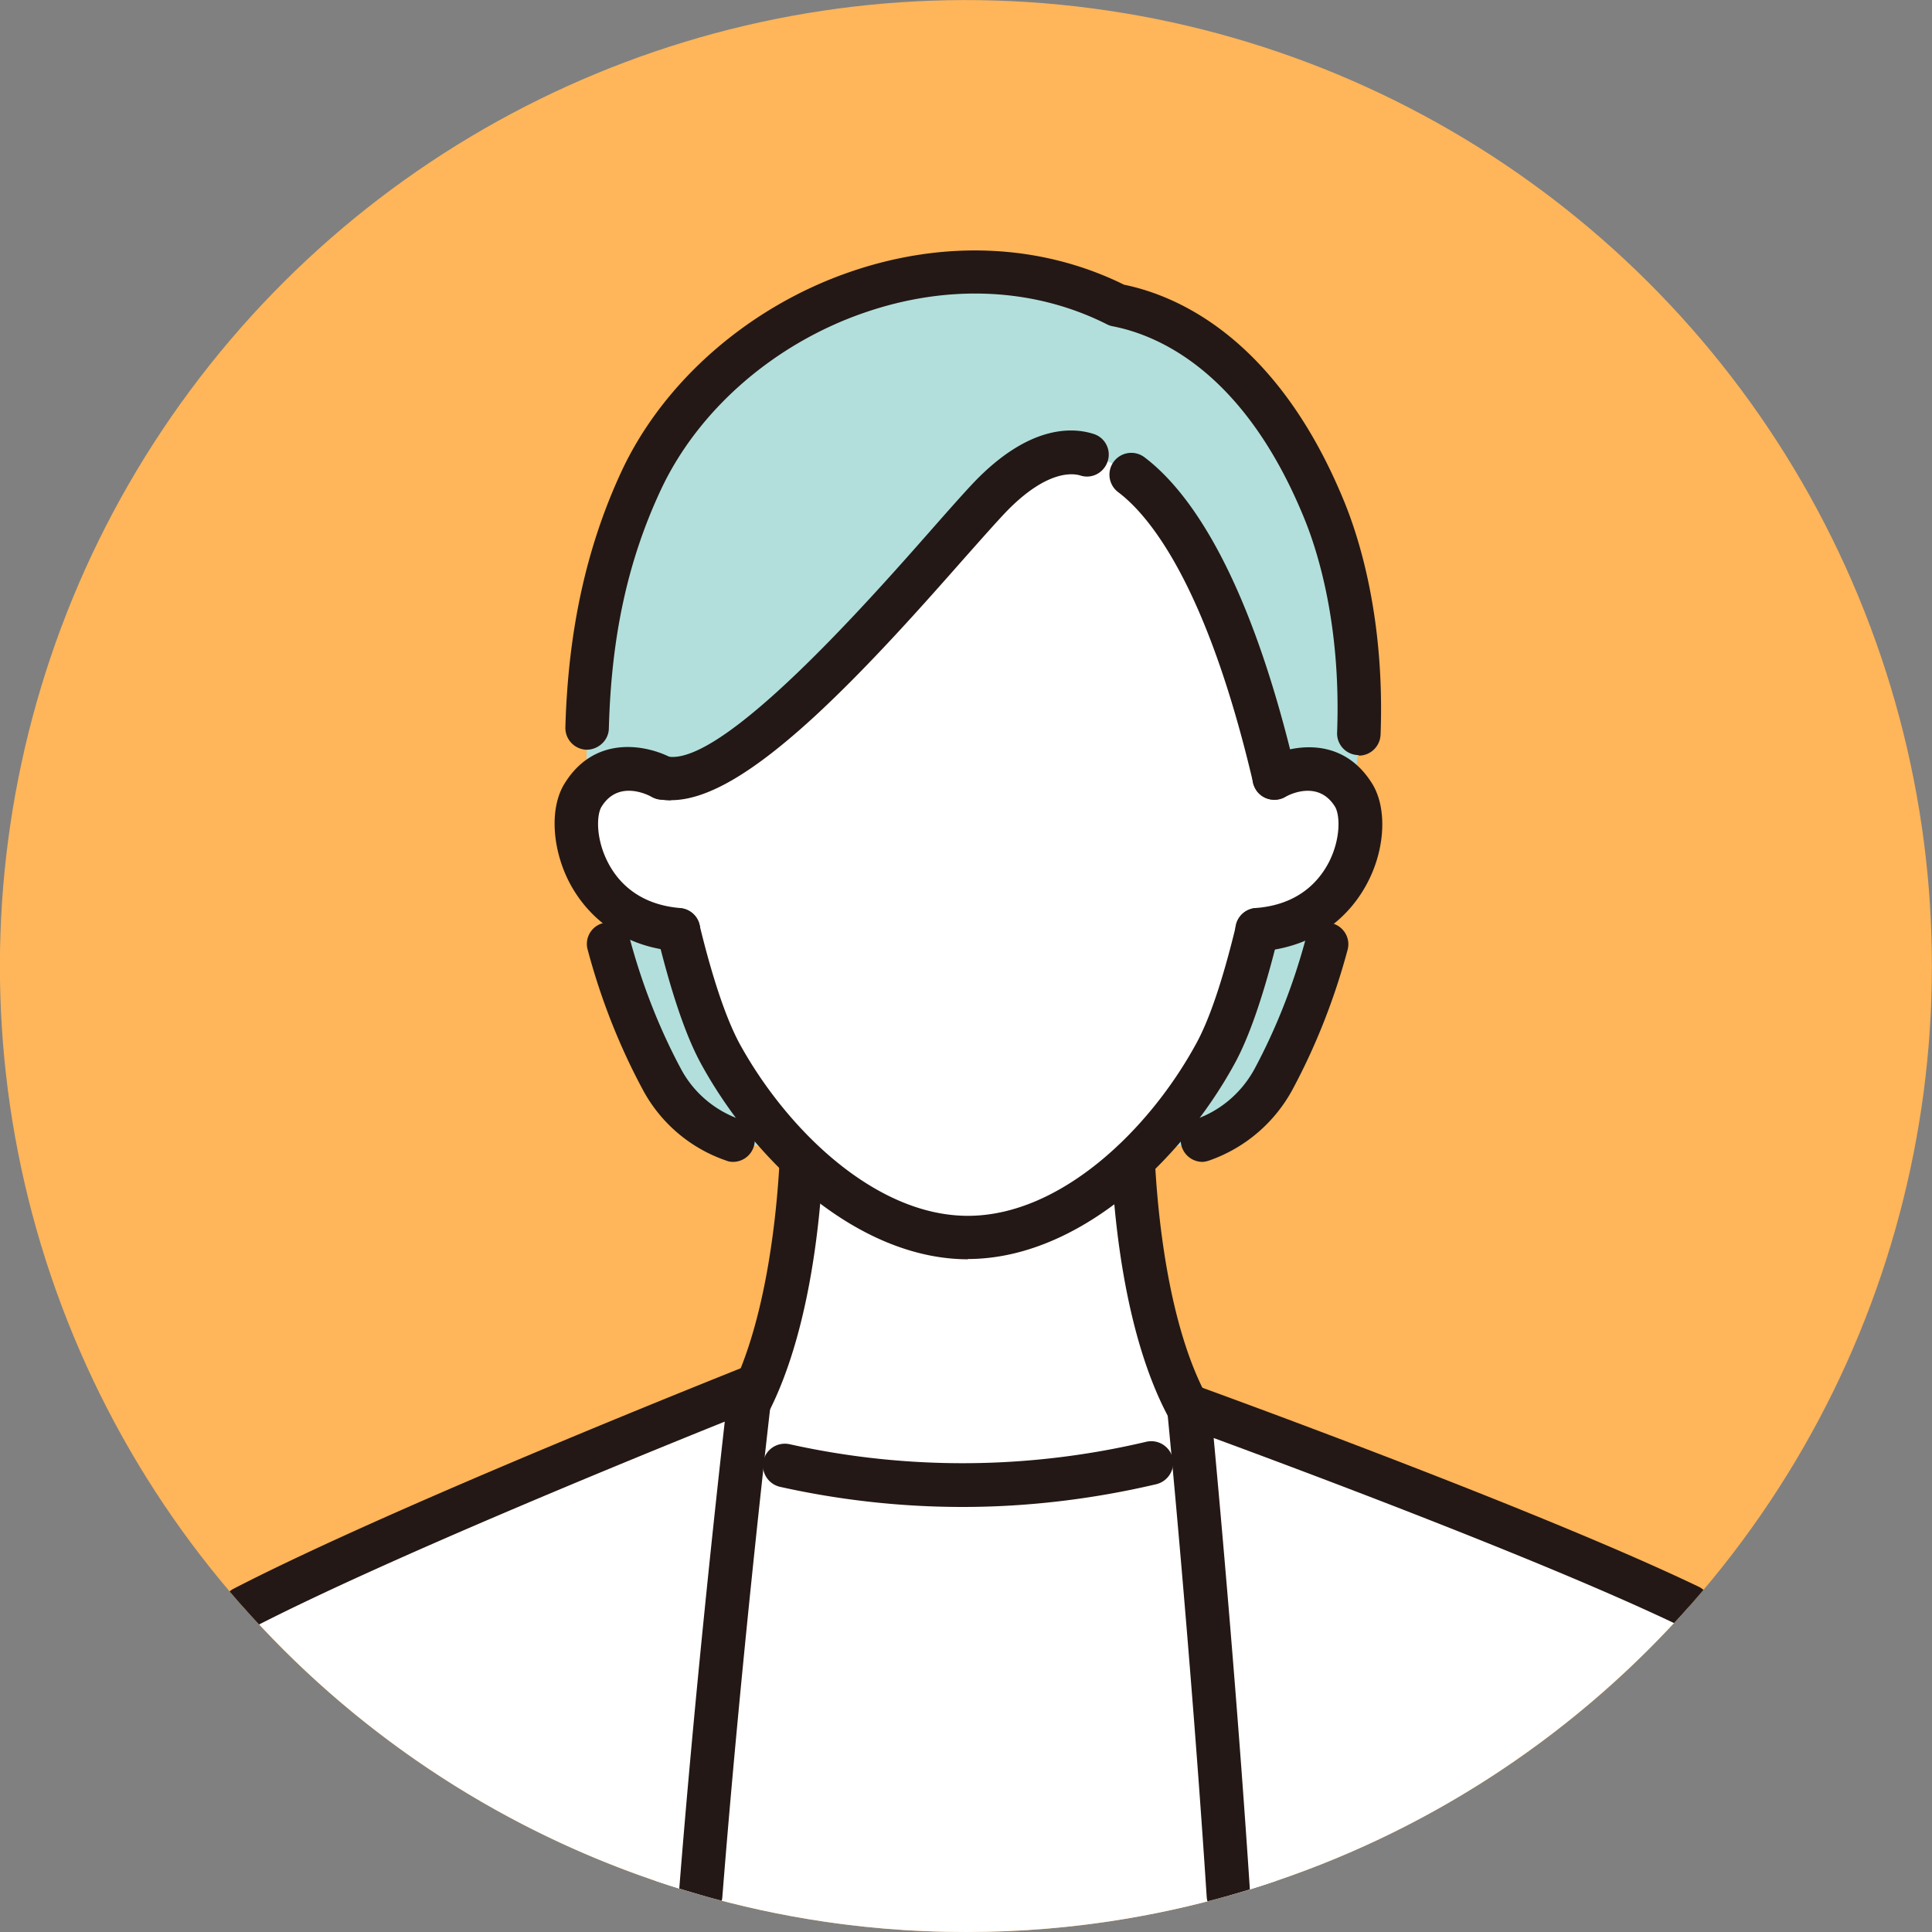
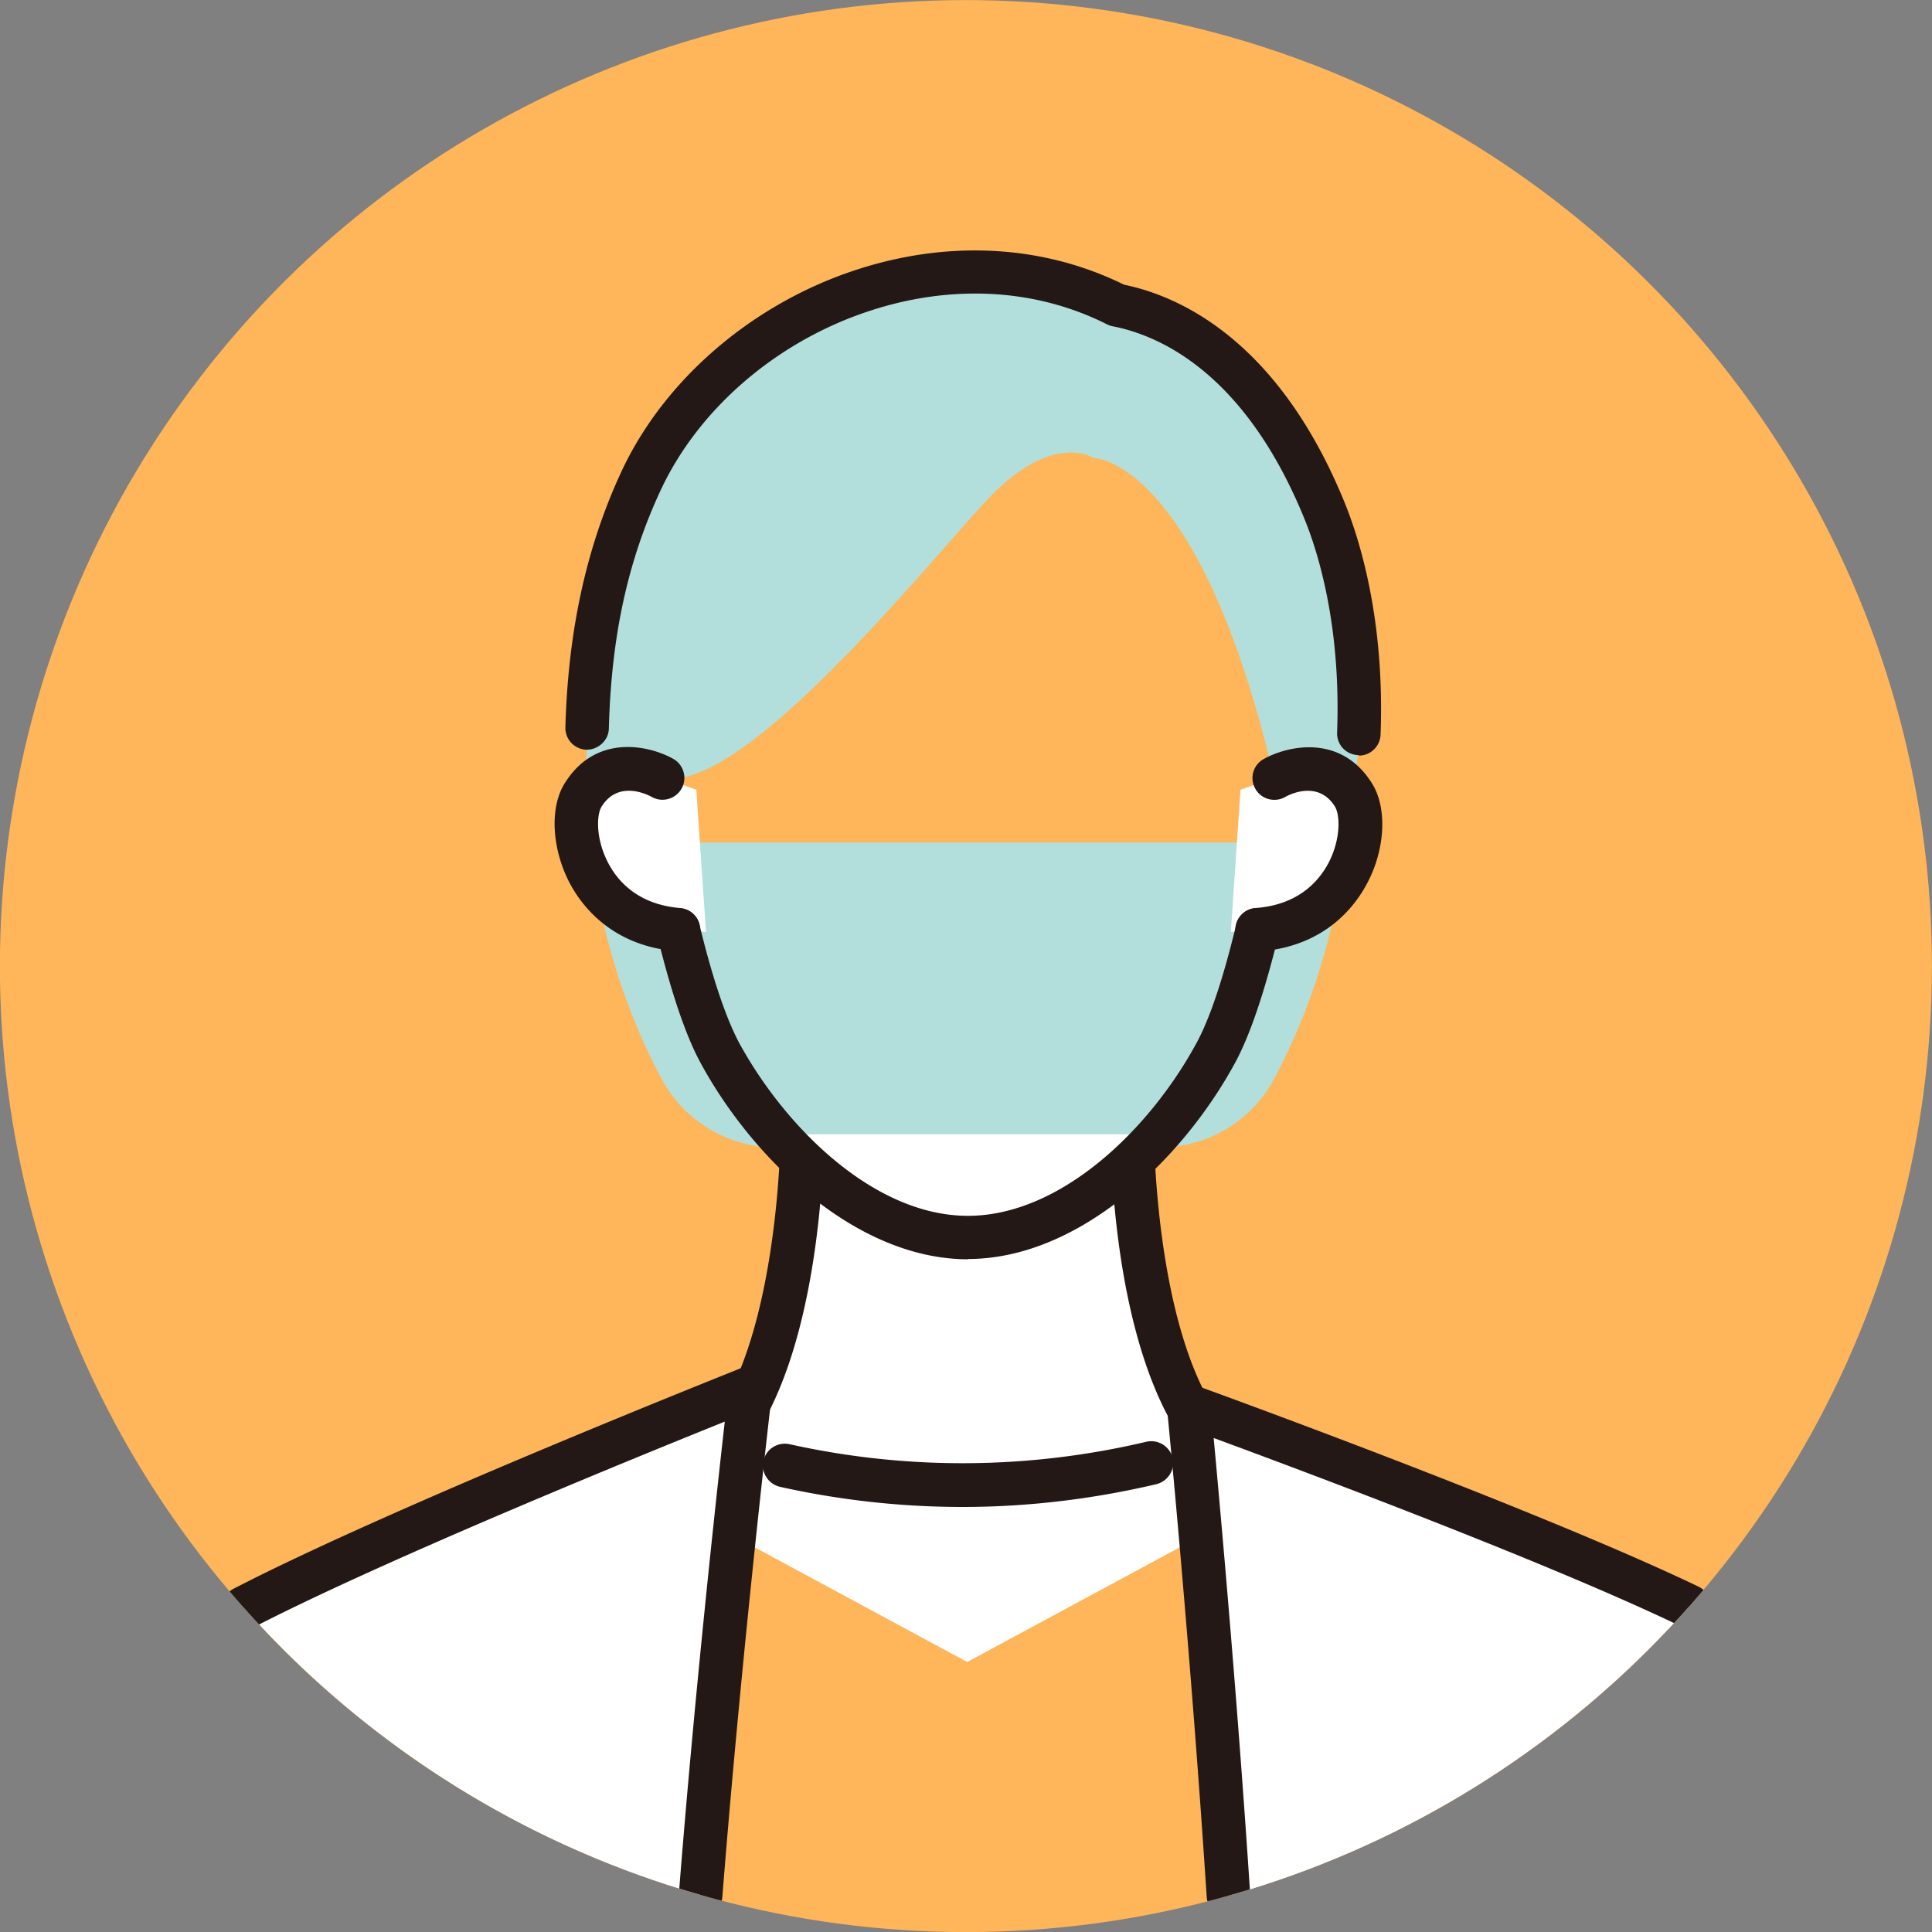
<svg xmlns="http://www.w3.org/2000/svg" id="_レイヤー_2" data-name="レイヤー 2" viewBox="0 0 72 72">
  <rect x="0" y="0" width="72" height="72" fill="#808080" stroke="none" />
  <defs>
    <clipPath id="clippath">
      <circle cx="36" cy="36" r="36" style="fill:none" transform="rotate(-22.5 36.006 36.01)" />
    </clipPath>
    <style>.cls-1{fill:#fff}.cls-2{fill:#b2dfdb}.cls-6{fill:#231815}</style>
  </defs>
  <g id="body">
    <circle cx="36" cy="36" r="36" style="fill:#ffb559" transform="rotate(-22.5 36.006 36.01)" />
    <g style="clip-path:url(#clippath)">
      <path d="M36.07 42.76h7.15c1.77 0 3.41-.97 4.25-2.53 1.07-2 2.29-5.02 2.67-8.83H22c.38 3.81 1.6 6.84 2.67 8.83a4.819 4.819 0 0 0 4.25 2.53h7.15Z" class="cls-2" />
      <path d="m36.04 61.94 12.29-6.63c-6.13.06-6.13-13.04-6.13-13.04H29.89s0 13.1-6.13 13.04l12.29 6.63Z" class="cls-1" />
-       <path d="M35.87 55.34c-5.9 0-10.16-1.77-10.16-1.77l-1.3 16.52C28.05 71.33 31.95 72 36 72s7.93-.67 11.55-1.89l-1.53-16.54s-4.26 1.77-10.16 1.77ZM48.5 25.54s-1.24 10.16-3.19 13.74-5.55 6.84-9.22 6.84-7.27-3.26-9.22-6.84c-1.95-3.58-3.19-13.74-3.19-13.74S22.16 11.21 36.1 11.21s12.42 14.33 12.42 14.33Z" class="cls-1" />
      <path d="M46.68 34.66c3.69-.15 4.52-3.82 3.77-5.03-1.06-1.71-2.96-.64-2.96-.64l-1.26.44-.36 5.3.81-.07ZM25.5 34.66c-3.69-.15-4.52-3.82-3.77-5.03 1.06-1.71 2.96-.64 2.96-.64l1.26.44.36 5.3-.81-.07Z" class="cls-1" />
      <path d="M41.62 11.36c-6.49-3.28-14.84.34-17.73 6.54-1.9 4.08-2.11 8.11-2.01 11.51 1.08-1.39 2.81-.42 2.81-.42 3.06.62 10.12-8.3 12.19-10.46 2.38-2.47 3.88-1.46 3.88-1.46s3.93 0 6.72 11.92c0 0 1.9-1.07 2.96.64.58-4.44-.11-8.24-1.11-10.66-2.16-5.25-5.35-7.15-7.72-7.6Z" class="cls-2" />
      <path d="M9.09 59.91a36.014 36.014 0 0 0 17.02 10.71c.76-9.61 1.86-18.91 1.86-18.91s-12.81 5.06-18.89 8.2ZM62.95 59.86c-6.18-2.97-18.65-7.47-18.65-7.47s.87 8.91 1.48 18.26c6.73-1.9 12.66-5.7 17.17-10.79Z" class="cls-1" />
      <path d="M27.92 53.07a.84.84 0 0 1-.37-.09.8.8 0 0 1-.35-1.09c1.41-2.77 1.76-6.91 1.85-8.57.02-.45.4-.8.85-.77.45.02.79.4.77.85-.11 2.18-.52 6.28-2.02 9.22-.14.28-.43.44-.72.44ZM44.33 53.37c-.29 0-.56-.15-.71-.42-1.65-2.97-2.09-7.3-2.2-9.62-.02-.45.32-.83.77-.85.45-.02.83.32.85.77.09 1.75.45 6.14 2 8.91a.804.804 0 0 1-.7 1.2Z" class="cls-6" />
      <path d="M36.08 46.93c-4.12 0-7.96-3.65-9.94-7.26-.57-1.03-1.12-2.65-1.65-4.82-.11-.44.16-.88.6-.98.43-.11.88.16.98.6.49 2.02 1 3.51 1.49 4.42 1.75 3.19 5.05 6.42 8.51 6.42s6.77-3.22 8.51-6.42c.5-.91 1-2.4 1.49-4.43.11-.44.55-.7.98-.6.44.11.7.55.6.98-.53 2.16-1.08 3.79-1.65 4.82-1.98 3.61-5.81 7.26-9.94 7.26ZM35.87 56.16c-2.27 0-4.56-.25-6.8-.75a.82.82 0 0 1-.62-.97c.1-.44.53-.71.97-.62 4.4.98 8.94.94 13.3-.09.44-.1.87.17.98.6.1.44-.17.87-.6.98-2.38.56-4.81.85-7.23.85Z" class="cls-6" />
      <path d="M46.85 35.46c-.42 0-.78-.33-.81-.75a.81.81 0 0 1 .75-.87c1.6-.12 2.37-1 2.74-1.72.44-.87.41-1.75.22-2.06-.61-.98-1.67-.47-1.87-.35-.39.21-.89.07-1.1-.32a.806.806 0 0 1 .31-1.1c.89-.5 2.89-.96 4.05.92.55.89.49 2.39-.16 3.65-.46.9-1.59 2.42-4.07 2.6h-.06ZM25.29 35.45h-.07c-2.45-.2-3.58-1.73-4.03-2.62-.63-1.26-.7-2.75-.15-3.63 1.16-1.88 3.16-1.42 4.05-.92.39.22.53.72.31 1.11-.22.39-.72.53-1.11.31-.2-.11-1.26-.62-1.87.36-.19.3-.22 1.18.22 2.05.36.72 1.13 1.6 2.71 1.73.45.04.78.43.74.88-.03.42-.39.75-.81.75Z" class="cls-6" />
-       <path d="M47.49 29.8a.81.81 0 0 1-.79-.63c-1.75-7.45-3.9-9.98-5.03-10.83a.813.813 0 1 1 .98-1.3c1.59 1.2 3.87 4.21 5.64 11.76.1.44-.17.87-.61.98-.06.01-.12.02-.19.02ZM25.01 29.83c-.16 0-.32-.02-.48-.05a.811.811 0 1 1 .33-1.59c2.04.41 7.52-5.8 9.86-8.46.67-.76 1.2-1.36 1.59-1.77 2.05-2.13 3.66-2.04 4.44-1.79.43.13.67.59.53 1.02-.14.43-.59.67-1.02.53-.26-.08-1.24-.23-2.78 1.37-.36.38-.91 1-1.54 1.71-1.49 1.69-3.53 4-5.54 5.86-2.32 2.14-4.05 3.16-5.39 3.16ZM44.81 43.3a.814.814 0 0 1-.27-1.58c.95-.33 1.73-1 2.21-1.88.81-1.51 1.45-3.14 1.91-4.85.12-.43.56-.69.99-.58.43.12.69.56.57.99-.49 1.83-1.18 3.58-2.05 5.2a5.644 5.644 0 0 1-3.11 2.65c-.09.03-.18.05-.27.05ZM27.33 43.3c-.09 0-.18-.01-.27-.05a5.566 5.566 0 0 1-3.11-2.65c-.87-1.62-1.56-3.37-2.05-5.21-.12-.43.14-.88.58-.99.43-.12.88.14.99.58.46 1.71 1.1 3.35 1.91 4.86.47.88 1.26 1.55 2.21 1.88a.814.814 0 0 1-.27 1.58Z" class="cls-6" />
      <path d="M50.64 28.14h-.03a.807.807 0 0 1-.78-.84c.15-3.98-.71-6.74-1.24-8.02-2.23-5.43-5.42-6.79-7.12-7.12a.742.742 0 0 1-.21-.07c-2.71-1.37-5.93-1.52-9.07-.43-3.35 1.16-6.17 3.62-7.56 6.59-1.24 2.65-1.85 5.48-1.94 8.9-.01.45-.4.79-.83.79a.813.813 0 0 1-.79-.83c.1-3.6.78-6.72 2.09-9.54 1.56-3.35 4.74-6.13 8.5-7.43 3.52-1.22 7.15-1.05 10.23.47 2.05.42 5.73 2.05 8.2 8.07.58 1.41 1.52 4.41 1.36 8.7-.02.44-.38.78-.81.78ZM26.12 71.44h-.07a.821.821 0 0 1-.75-.87c.58-7.38 1.38-14.66 1.71-17.59-3.38 1.36-12.7 5.16-17.55 7.66a.8.8 0 0 1-1.09-.35.8.8 0 0 1 .35-1.09c6.04-3.12 18.83-8.18 18.96-8.24.27-.1.57-.06.79.11.23.17.34.46.31.74-.01.09-1.11 9.4-1.86 18.88-.03.43-.39.75-.81.75ZM45.78 71.45c-.42 0-.78-.33-.81-.76-.6-9.22-1.47-18.13-1.48-18.22-.03-.28.09-.55.31-.72.22-.17.51-.22.77-.12.13.05 12.58 4.55 18.73 7.5.4.19.58.68.38 1.08-.19.4-.68.58-1.08.38-4.95-2.38-14.09-5.79-17.37-7 .26 2.8.89 9.8 1.36 16.99.03.45-.31.83-.76.86h-.05Z" class="cls-6" />
    </g>
  </g>
</svg>